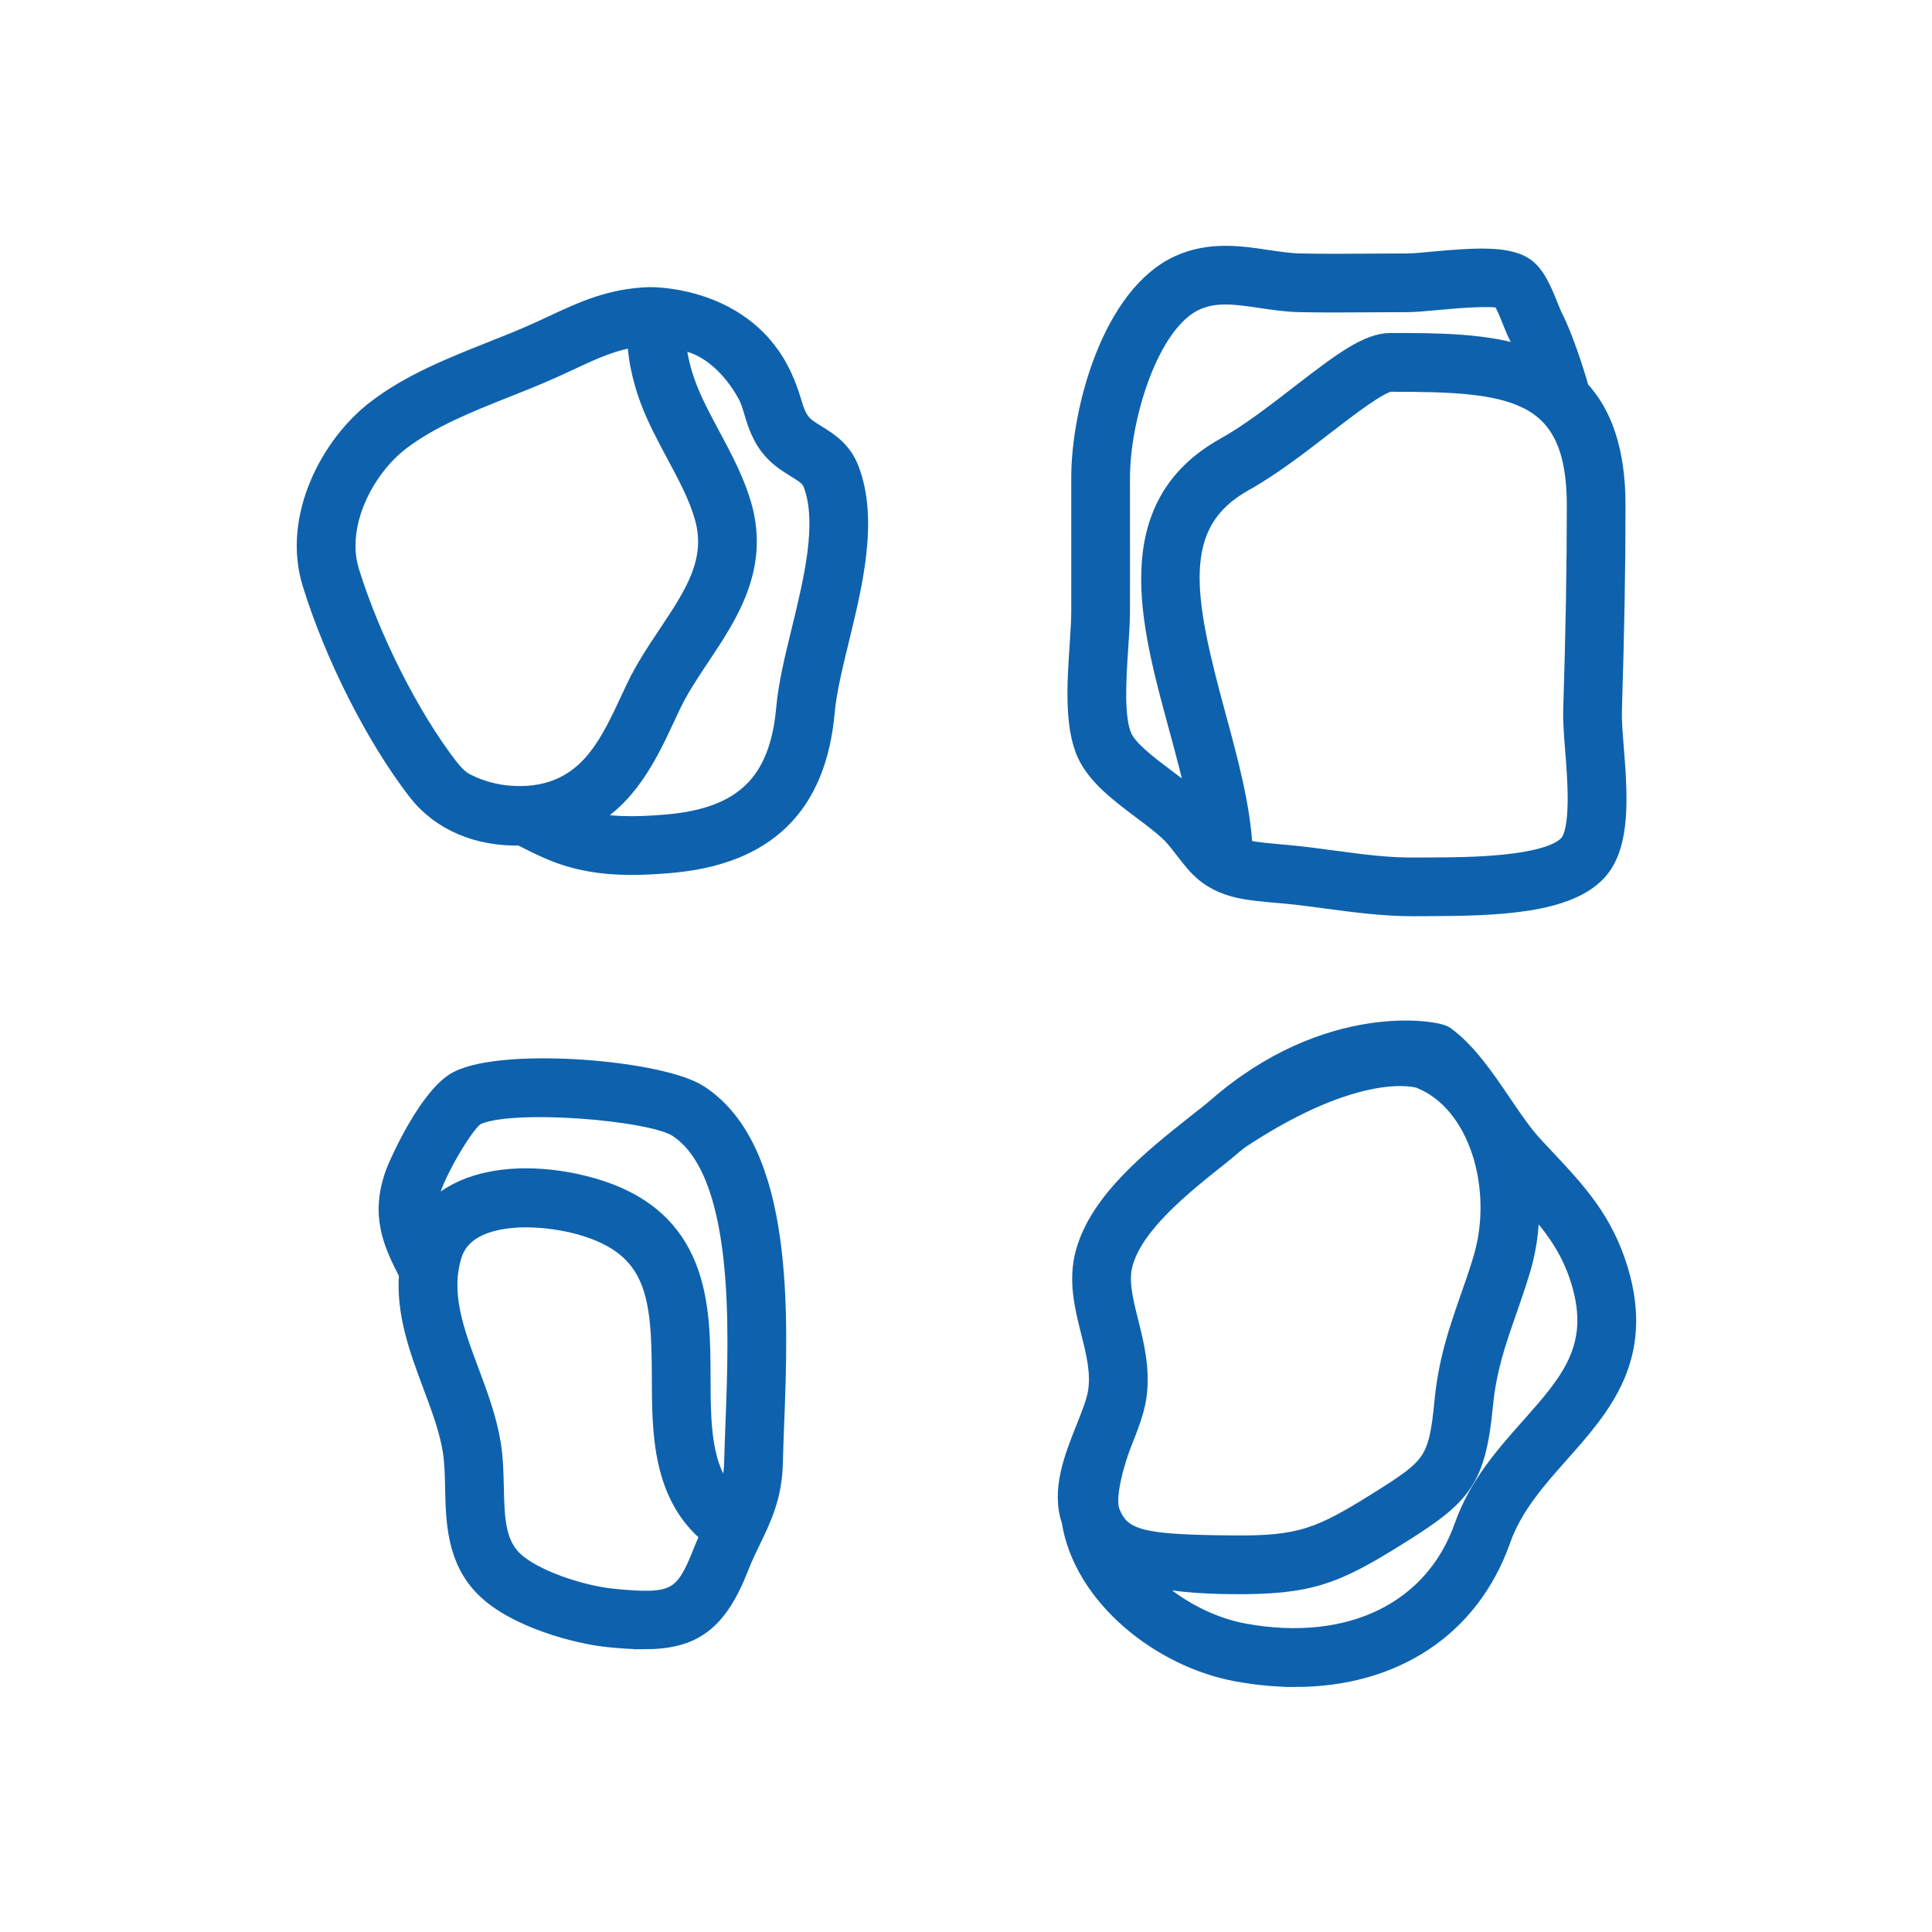
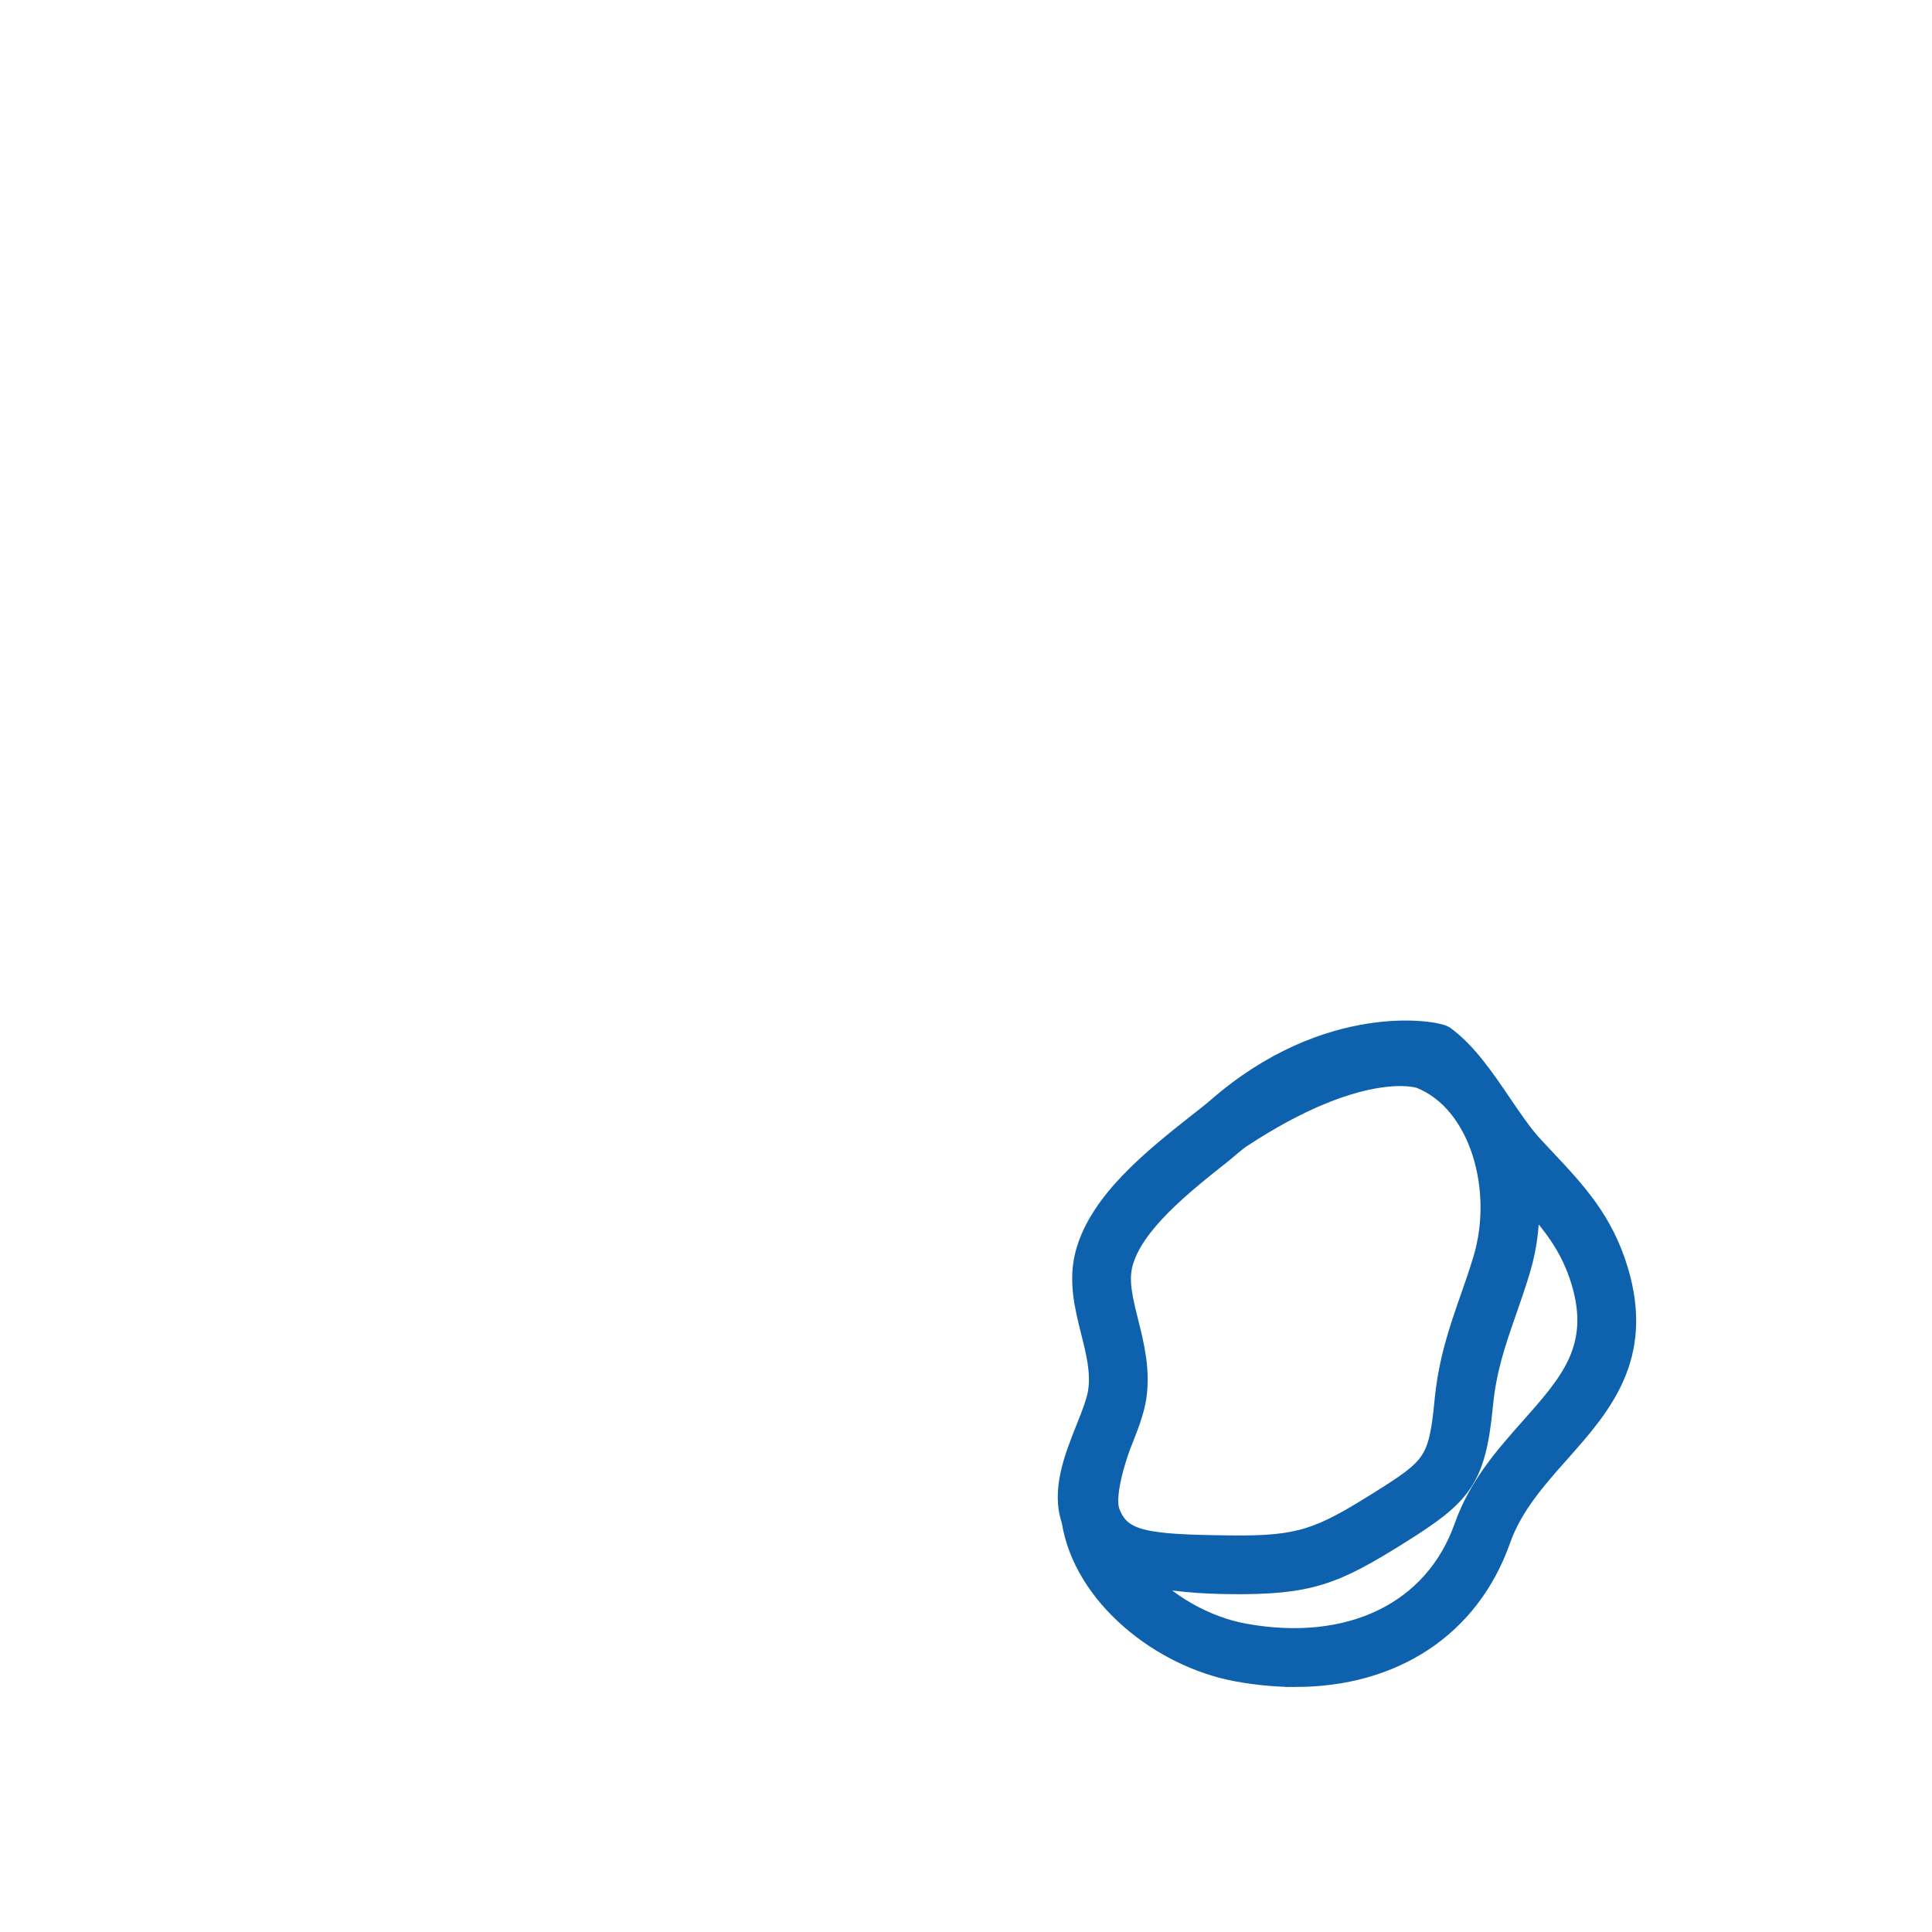
<svg xmlns="http://www.w3.org/2000/svg" xmlns:ns1="http://sodipodi.sourceforge.net/DTD/sodipodi-0.dtd" xmlns:ns2="http://www.inkscape.org/namespaces/inkscape" id="Laag_1" data-name="Laag 1" width="60" height="60" viewBox="0 0 60 60" version="1.1" ns1:docname="icon-puingranulaat.svg" ns2:version="0.92.2 (5c3e80d, 2017-08-06)">
  <ns1:namedview pagecolor="#ffffff" bordercolor="#666666" borderopacity="1" objecttolerance="10" gridtolerance="10" guidetolerance="10" ns2:pageopacity="0" ns2:pageshadow="2" ns2:window-width="1920" ns2:window-height="1017" id="namedview7351" showgrid="false" ns2:zoom="9.2" ns2:cx="66.421352" ns2:cy="30" ns2:window-x="-8" ns2:window-y="-8" ns2:window-maximized="1" ns2:current-layer="Laag_1" />
  <defs id="defs7334">
    <style id="style7332">.cls-1{fill:#fff;opacity:0;}.cls-2,.cls-3,.cls-4,.cls-5{fill:none;stroke-width:2px;}.cls-2,.cls-5{stroke:#1260ab;}.cls-2,.cls-4{stroke-linecap:round;}.cls-2,.cls-3,.cls-5{stroke-miterlimit:10;}.cls-3,.cls-4{stroke:#0e62ad;}.cls-4{stroke-linejoin:round;}</style>
  </defs>
  <title id="title7336">icon-folie</title>
-   <rect class="cls-1" width="60" height="60" id="rect7338" />
  <g id="g7429" transform="translate(67.276,10.765)" />
  <g id="g14352" transform="translate(-61.461,-0.241)">
    <g style="fill:#0e62ad;fill-opacity:1;stroke:#0e62ad;stroke-width:1.188;stroke-miterlimit:4;stroke-dasharray:none;stroke-opacity:1" id="g13739" transform="matrix(0.534,0,0,0.534,68.138,6.054)">
-       <path id="path13737" d="m 24.23,39.403 c -1.702,0 -3.267,-0.235 -4.856,-0.938 -0.473,-0.209 -0.902,-0.424 -1.312,-0.63 -0.099,-0.048 -0.194,-0.097 -0.288,-0.144 -2.449,0.074 -4.637,-0.842 -5.983,-2.583 C 9.37,31.979 6.966,27.23 5.665,23.01 4.501,19.222 6.726,15.001 9.411,12.952 11.4,11.432 13.784,10.486 16.089,9.57 16.962,9.223 17.828,8.879 18.656,8.509 19.005,8.353 19.34,8.196 19.666,8.043 21.393,7.237 23.02,6.476 25.262,6.407 c 0,0 5.519,-0.141 7.711,4.635 0.215,0.47 0.378,0.912 0.511,1.353 0.172,0.567 0.318,1.056 0.661,1.419 0.211,0.222 0.493,0.396 0.82,0.598 0.66,0.406 1.479,0.911 1.901,2.012 1.117,2.911 0.217,6.608 -0.578,9.871 -0.376,1.542 -0.729,2.997 -0.838,4.202 -0.486,5.451 -3.434,8.33 -9.01,8.8 -0.768,0.065 -1.502,0.106 -2.21,0.106 z m -2.854,-2.578 c 1.474,0.416 3.009,0.41 4.877,0.253 4.502,-0.38 6.59,-2.407 6.979,-6.778 0.122,-1.372 0.496,-2.907 0.893,-4.532 0.717,-2.945 1.531,-6.285 0.664,-8.546 -0.146,-0.379 -0.44,-0.575 -0.99,-0.913 -0.402,-0.249 -0.861,-0.529 -1.271,-0.965 -0.705,-0.745 -0.966,-1.611 -1.175,-2.308 -0.107,-0.353 -0.207,-0.687 -0.348,-0.951 -0.402,-0.76 -1.802,-3.038 -4.204,-3.245 0.025,0.781 0.231,1.737 0.593,2.711 0.35,0.944 0.857,1.893 1.395,2.898 0.715,1.334 1.454,2.714 1.856,4.18 0.968,3.53 -0.84,6.244 -2.438,8.638 -0.642,0.963 -1.248,1.872 -1.7,2.825 l -0.295,0.627 c -1.062,2.278 -2.242,4.808 -4.836,6.106 z m -2.23,-1.553 c 2.791,-0.652 3.888,-3.003 5.048,-5.495 l 0.3,-0.639 c 0.522,-1.101 1.202,-2.121 1.86,-3.107 1.524,-2.287 2.843,-4.263 2.142,-6.813 -0.336,-1.224 -0.985,-2.435 -1.672,-3.718 -0.549,-1.026 -1.117,-2.087 -1.521,-3.173 -0.246,-0.664 -0.727,-2.147 -0.73,-3.633 -1.413,0.178 -2.562,0.714 -3.962,1.369 -0.339,0.158 -0.685,0.319 -1.045,0.48 -0.857,0.383 -1.75,0.739 -2.653,1.098 -2.165,0.86 -4.404,1.75 -6.15,3.083 -2.116,1.615 -3.805,4.911 -2.967,7.632 1.209,3.923 3.522,8.5 5.758,11.39 0.279,0.359 0.587,0.708 0.987,0.917 2.176,1.138 4.29,0.682 4.605,0.609 z" ns2:connector-curvature="0" style="fill:#0e62ad;fill-opacity:1;stroke:#0e62ad;stroke-width:1.188;stroke-miterlimit:4;stroke-dasharray:none;stroke-opacity:1" />
-     </g>
+       </g>
    <g style="fill:#0e62ad;fill-opacity:1;stroke:#0e62ad;stroke-width:1.188;stroke-miterlimit:4;stroke-dasharray:none;stroke-opacity:1" id="g13743" transform="matrix(0.534,0,0,0.534,68.138,6.054)">
-       <path id="path13741" d="m 69.736,41.807 c -1.765,0 -3.42,-0.221 -5.021,-0.435 C 63.908,41.265 63.1,41.156 62.273,41.076 L 61.85,41.038 C 61.106,40.974 60.086,40.886 59.433,40.72 57.794,40.3 57.173,39.494 56.454,38.562 56.282,38.338 56.092,38.093 55.868,37.826 55.439,37.32 54.709,36.77 53.935,36.19 c -1.28,-0.963 -2.604,-1.958 -3.198,-3.226 -0.754,-1.617 -0.588,-4.11 -0.441,-6.31 0.047,-0.729 0.095,-1.407 0.095,-1.96 l 0.001,-2.588 c 0.002,-1.724 0.003,-3.448 -0.001,-5.171 -0.011,-3.945 1.793,-10.609 5.697,-12.387 1.769,-0.805 3.529,-0.542 5.081,-0.31 0.677,0.101 1.314,0.196 1.936,0.21 1.39,0.031 2.785,0.021 4.176,0.01 0.704,-0.005 1.407,-0.01 2.111,-0.01 0.304,0 0.795,-0.048 1.369,-0.102 2.484,-0.229 4.322,-0.342 5.327,0.295 0.646,0.41 1.025,1.262 1.453,2.335 0.094,0.231 0.172,0.435 0.239,0.566 0.537,1.025 1.213,3.033 1.545,4.229 1.306,1.395 2.113,3.511 2.113,6.723 0,3.557 -0.067,7.373 -0.211,12.008 -0.017,0.492 0.044,1.246 0.107,2.044 0.212,2.67 0.453,5.698 -0.982,7.233 -1.727,1.846 -5.705,2.011 -9.634,2.021 l -0.751,0.004 c -0.076,0.002 -0.154,0.003 -0.231,0.003 z m -9.984,-3.313 c 0.073,0.023 0.149,0.046 0.233,0.067 0.475,0.122 1.426,0.203 2.056,0.258 l 0.446,0.04 c 0.856,0.084 1.69,0.195 2.522,0.306 1.667,0.223 3.232,0.443 4.933,0.414 l 0.771,-0.004 c 2.033,-0.005 6.8,-0.019 8.013,-1.315 0.764,-0.817 0.529,-3.771 0.389,-5.535 -0.071,-0.899 -0.132,-1.675 -0.113,-2.291 0.145,-4.611 0.21,-8.404 0.21,-11.938 0,-6.857 -3.917,-7.192 -10.84,-7.192 -0.604,0 -2.584,1.53 -3.894,2.543 -1.439,1.113 -3.072,2.375 -4.647,3.253 -4.337,2.417 -3.515,6.756 -1.647,13.614 0.71,2.61 1.442,5.303 1.568,7.78 z M 58.765,6.228 c -0.609,0 -1.188,0.09 -1.754,0.347 -2.737,1.246 -4.402,6.87 -4.393,10.353 0.004,1.727 0.003,3.453 10e-4,5.179 l -10e-4,2.586 c 0,0.595 -0.048,1.325 -0.101,2.107 -0.116,1.74 -0.275,4.122 0.238,5.22 0.356,0.764 1.505,1.626 2.519,2.388 0.699,0.526 1.369,1.028 1.91,1.565 -0.292,-1.521 -0.726,-3.113 -1.151,-4.676 -1.62,-5.954 -3.458,-12.703 2.712,-16.144 1.431,-0.796 2.992,-2.004 4.37,-3.07 2.483,-1.921 3.954,-3.009 5.256,-3.009 2.735,0 5.637,0 8.007,0.84 C 76.181,9.385 75.981,8.903 75.809,8.575 75.715,8.396 75.599,8.118 75.473,7.801 75.327,7.431 75.019,6.662 74.838,6.478 74.368,6.25 71.982,6.469 70.967,6.563 c -0.66,0.061 -1.226,0.11 -1.575,0.11 -0.697,0 -1.396,0.005 -2.094,0.01 -1.416,0.011 -2.83,0.022 -4.244,-0.01 C 62.294,6.656 61.554,6.546 60.84,6.439 60.103,6.33 59.416,6.228 58.765,6.228 Z" ns2:connector-curvature="0" style="fill:#0e62ad;fill-opacity:1;stroke:#0e62ad;stroke-width:1.188;stroke-miterlimit:4;stroke-dasharray:none;stroke-opacity:1" />
-     </g>
+       </g>
    <g style="fill:#0e62ad;fill-opacity:1;stroke:#0e62ad;stroke-width:1.188;stroke-miterlimit:4;stroke-dasharray:none;stroke-opacity:1" id="g13747" transform="matrix(0.534,0,0,0.534,68.138,6.054)">
-       <path id="path13745" d="m 24.928,84.437 c -0.613,0 -1.289,-0.045 -2.046,-0.121 -1.814,-0.184 -5.354,-1.119 -7.126,-2.851 -1.688,-1.646 -1.736,-3.866 -1.78,-5.823 -0.017,-0.785 -0.033,-1.528 -0.145,-2.206 -0.206,-1.239 -0.667,-2.472 -1.155,-3.775 -0.771,-2.063 -1.563,-4.181 -1.378,-6.469 -0.942,-1.816 -1.688,-3.446 -0.768,-5.898 0.253,-0.67 1.992,-4.497 3.641,-5.32 2.731,-1.358 11.718,-0.618 13.939,0.813 5.008,3.23 4.64,12.839 4.396,19.198 -0.031,0.795 -0.06,1.528 -0.072,2.173 -0.042,1.966 -0.665,3.247 -1.266,4.488 -0.232,0.476 -0.474,0.971 -0.693,1.536 -1.283,3.29 -2.717,4.255 -5.547,4.255 z M 18.09,59.9 c -1.928,0 -3.792,0.535 -4.309,2.145 -0.726,2.271 0.104,4.486 0.981,6.836 0.504,1.345 1.023,2.736 1.264,4.189 0.139,0.835 0.158,1.692 0.177,2.522 0.039,1.754 0.071,3.269 1.108,4.279 1.122,1.097 3.902,2.035 5.796,2.228 3.614,0.368 4.208,0.059 5.292,-2.728 0.145,-0.364 0.291,-0.698 0.438,-1.013 -2.82,-2.302 -2.83,-5.936 -2.838,-9.15 C 25.986,64.533 25.751,61.605 21.274,60.339 20.365,60.083 19.217,59.9 18.09,59.9 Z m -0.006,-2.246 c 1.261,0 2.568,0.195 3.797,0.544 6.32,1.784 6.332,6.896 6.346,11.005 0.006,2.741 0.014,5.347 1.584,7.022 0.229,-0.623 0.379,-1.28 0.396,-2.116 0.015,-0.655 0.043,-1.401 0.074,-2.209 0.211,-5.499 0.564,-14.701 -3.378,-17.242 -1.555,-1.002 -9.782,-1.667 -11.738,-0.69 -0.576,0.294 -2.034,2.737 -2.549,4.108 -0.27,0.721 -0.332,1.3 -0.235,1.875 1.212,-1.628 3.378,-2.297 5.703,-2.297 z" ns2:connector-curvature="0" style="fill:#0e62ad;fill-opacity:1;stroke:#0e62ad;stroke-width:1.188;stroke-miterlimit:4;stroke-dasharray:none;stroke-opacity:1" />
-     </g>
+       </g>
    <g style="fill:#0e62ad;fill-opacity:1;stroke:#0e62ad;stroke-width:1.188;stroke-miterlimit:4;stroke-dasharray:none;stroke-opacity:1" id="g13751" transform="matrix(0.534,0,0,0.534,68.138,6.054)">
-       <path id="path13749" d="m 62.821,86.63 c -1.078,0 -2.203,-0.103 -3.365,-0.315 -4.411,-0.8 -8.952,-4.39 -9.628,-8.771 -0.605,-1.742 0.151,-3.645 0.827,-5.34 0.326,-0.817 0.632,-1.589 0.717,-2.183 0.163,-1.139 -0.121,-2.273 -0.424,-3.476 -0.366,-1.463 -0.744,-2.977 -0.305,-4.572 0.833,-3.02 3.961,-5.499 6.476,-7.492 0.412,-0.327 0.814,-0.629 1.165,-0.934 6.434,-5.62 12.76,-4.501 13.205,-4.178 1.295,0.939 2.322,2.452 3.315,3.915 0.635,0.935 1.235,1.82 1.857,2.491 l 0.664,0.71 c 1.823,1.941 3.398,3.617 4.27,6.514 1.521,5.051 -0.988,7.879 -3.415,10.612 -1.34,1.509 -2.725,3.069 -3.421,5.039 -1.796,5.093 -6.231,7.98 -11.938,7.98 z m -9.089,-6.007 c 1.542,1.78 3.882,3.095 6.121,3.502 6.152,1.117 11.059,-1.265 12.806,-6.216 0.842,-2.38 2.373,-4.107 3.855,-5.775 2.296,-2.59 4.111,-4.633 2.949,-8.492 -0.622,-2.066 -1.708,-3.415 -3.087,-4.909 0.106,1.322 -0.026,2.734 -0.479,4.247 -0.259,0.859 -0.533,1.644 -0.798,2.405 -0.625,1.791 -1.165,3.34 -1.37,5.458 -0.415,4.321 -1.227,5.21 -4.82,7.466 -3.785,2.373 -5.234,2.967 -9.809,2.923 -1.654,-0.017 -3.639,-0.125 -5.368,-0.609 z m -1.705,-3.59 c 0.631,1.729 2.057,1.918 7.097,1.971 4.012,0.045 5.149,-0.419 8.602,-2.582 3.098,-1.944 3.448,-2.274 3.788,-5.792 0.229,-2.386 0.839,-4.131 1.481,-5.979 0.257,-0.731 0.521,-1.485 0.769,-2.313 1.213,-4.036 -0.184,-9.119 -3.663,-10.512 -0.265,-0.106 -3.641,-1 -10.401,3.439 -0.399,0.263 -0.772,0.625 -1.197,0.961 -2.26,1.792 -5.072,4.022 -5.711,6.339 -0.284,1.03 -0.005,2.146 0.319,3.438 0.324,1.294 0.692,2.76 0.469,4.333 -0.124,0.854 -0.479,1.746 -0.854,2.691 -0.307,0.77 -1.045,3.052 -0.699,4.006 z" ns2:connector-curvature="0" style="fill:#0e62ad;fill-opacity:1;stroke:#0e62ad;stroke-width:1.188;stroke-miterlimit:4;stroke-dasharray:none;stroke-opacity:1" />
+       <path id="path13749" d="m 62.821,86.63 c -1.078,0 -2.203,-0.103 -3.365,-0.315 -4.411,-0.8 -8.952,-4.39 -9.628,-8.771 -0.605,-1.742 0.151,-3.645 0.827,-5.34 0.326,-0.817 0.632,-1.589 0.717,-2.183 0.163,-1.139 -0.121,-2.273 -0.424,-3.476 -0.366,-1.463 -0.744,-2.977 -0.305,-4.572 0.833,-3.02 3.961,-5.499 6.476,-7.492 0.412,-0.327 0.814,-0.629 1.165,-0.934 6.434,-5.62 12.76,-4.501 13.205,-4.178 1.295,0.939 2.322,2.452 3.315,3.915 0.635,0.935 1.235,1.82 1.857,2.491 l 0.664,0.71 c 1.823,1.941 3.398,3.617 4.27,6.514 1.521,5.051 -0.988,7.879 -3.415,10.612 -1.34,1.509 -2.725,3.069 -3.421,5.039 -1.796,5.093 -6.231,7.98 -11.938,7.98 z m -9.089,-6.007 c 1.542,1.78 3.882,3.095 6.121,3.502 6.152,1.117 11.059,-1.265 12.806,-6.216 0.842,-2.38 2.373,-4.107 3.855,-5.775 2.296,-2.59 4.111,-4.633 2.949,-8.492 -0.622,-2.066 -1.708,-3.415 -3.087,-4.909 0.106,1.322 -0.026,2.734 -0.479,4.247 -0.259,0.859 -0.533,1.644 -0.798,2.405 -0.625,1.791 -1.165,3.34 -1.37,5.458 -0.415,4.321 -1.227,5.21 -4.82,7.466 -3.785,2.373 -5.234,2.967 -9.809,2.923 -1.654,-0.017 -3.639,-0.125 -5.368,-0.609 z m -1.705,-3.59 c 0.631,1.729 2.057,1.918 7.097,1.971 4.012,0.045 5.149,-0.419 8.602,-2.582 3.098,-1.944 3.448,-2.274 3.788,-5.792 0.229,-2.386 0.839,-4.131 1.481,-5.979 0.257,-0.731 0.521,-1.485 0.769,-2.313 1.213,-4.036 -0.184,-9.119 -3.663,-10.512 -0.265,-0.106 -3.641,-1 -10.401,3.439 -0.399,0.263 -0.772,0.625 -1.197,0.961 -2.26,1.792 -5.072,4.022 -5.711,6.339 -0.284,1.03 -0.005,2.146 0.319,3.438 0.324,1.294 0.692,2.76 0.469,4.333 -0.124,0.854 -0.479,1.746 -0.854,2.691 -0.307,0.77 -1.045,3.052 -0.699,4.006 " ns2:connector-curvature="0" style="fill:#0e62ad;fill-opacity:1;stroke:#0e62ad;stroke-width:1.188;stroke-miterlimit:4;stroke-dasharray:none;stroke-opacity:1" />
    </g>
  </g>
</svg>